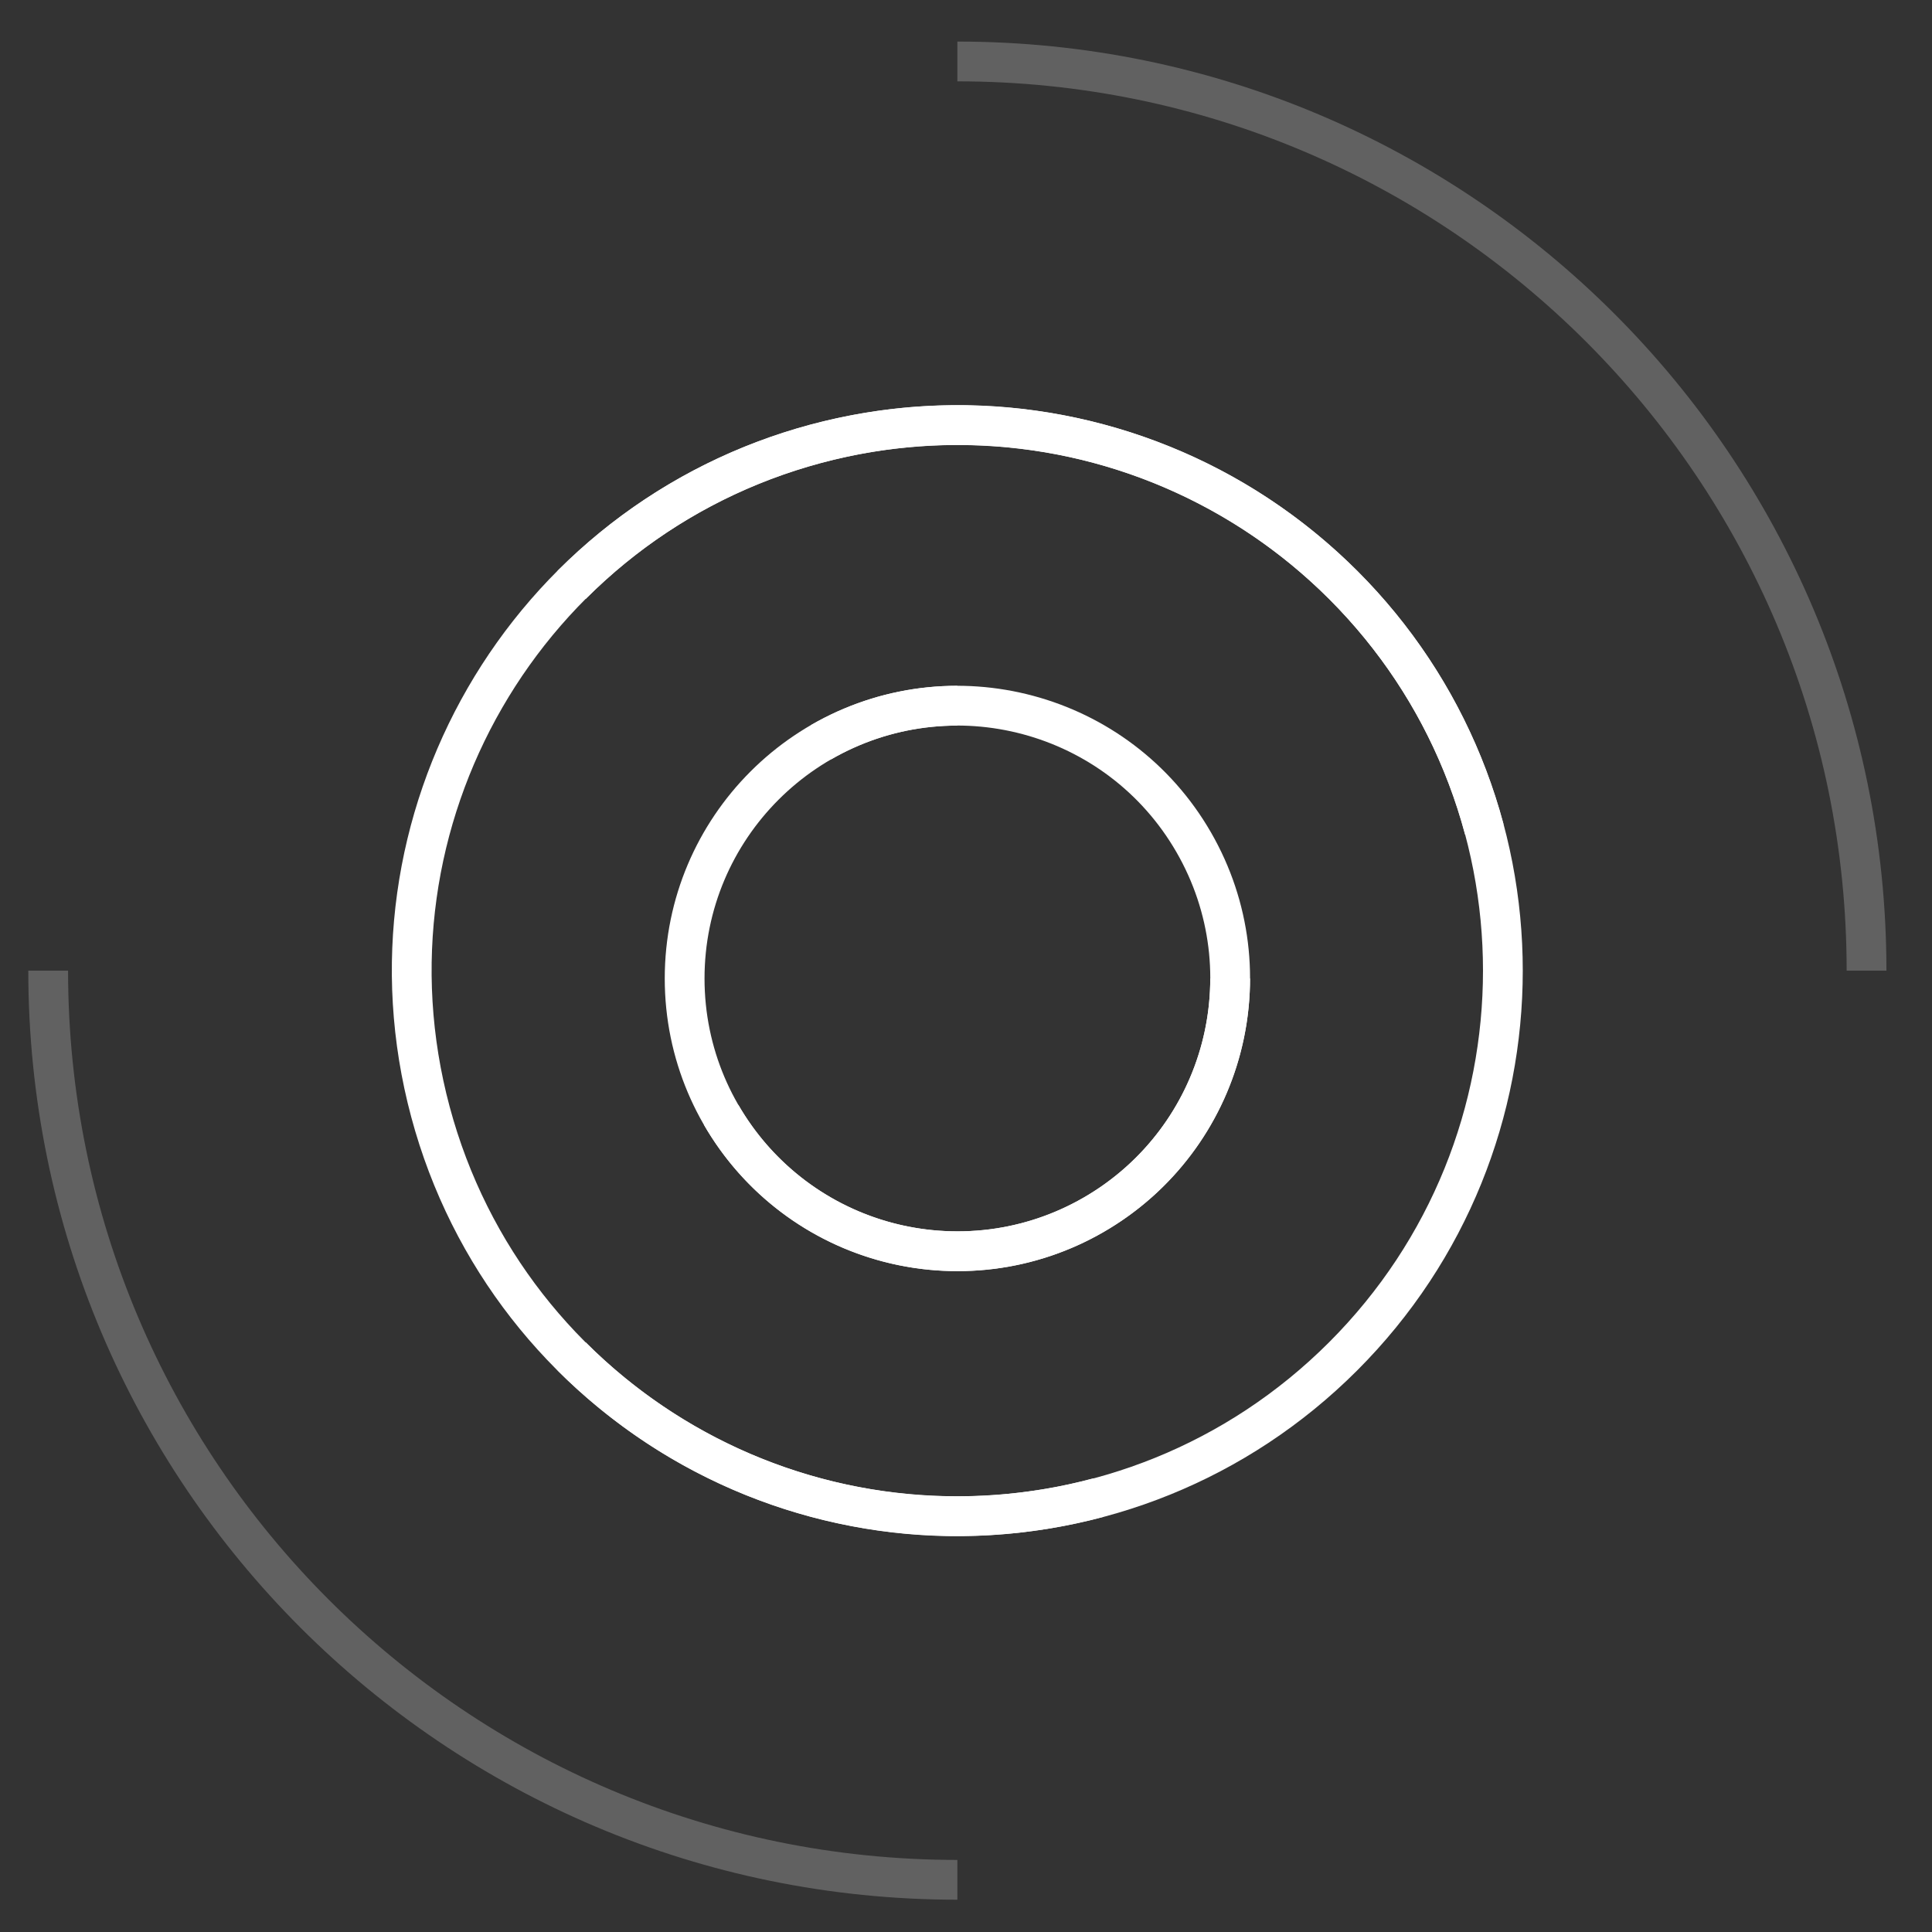
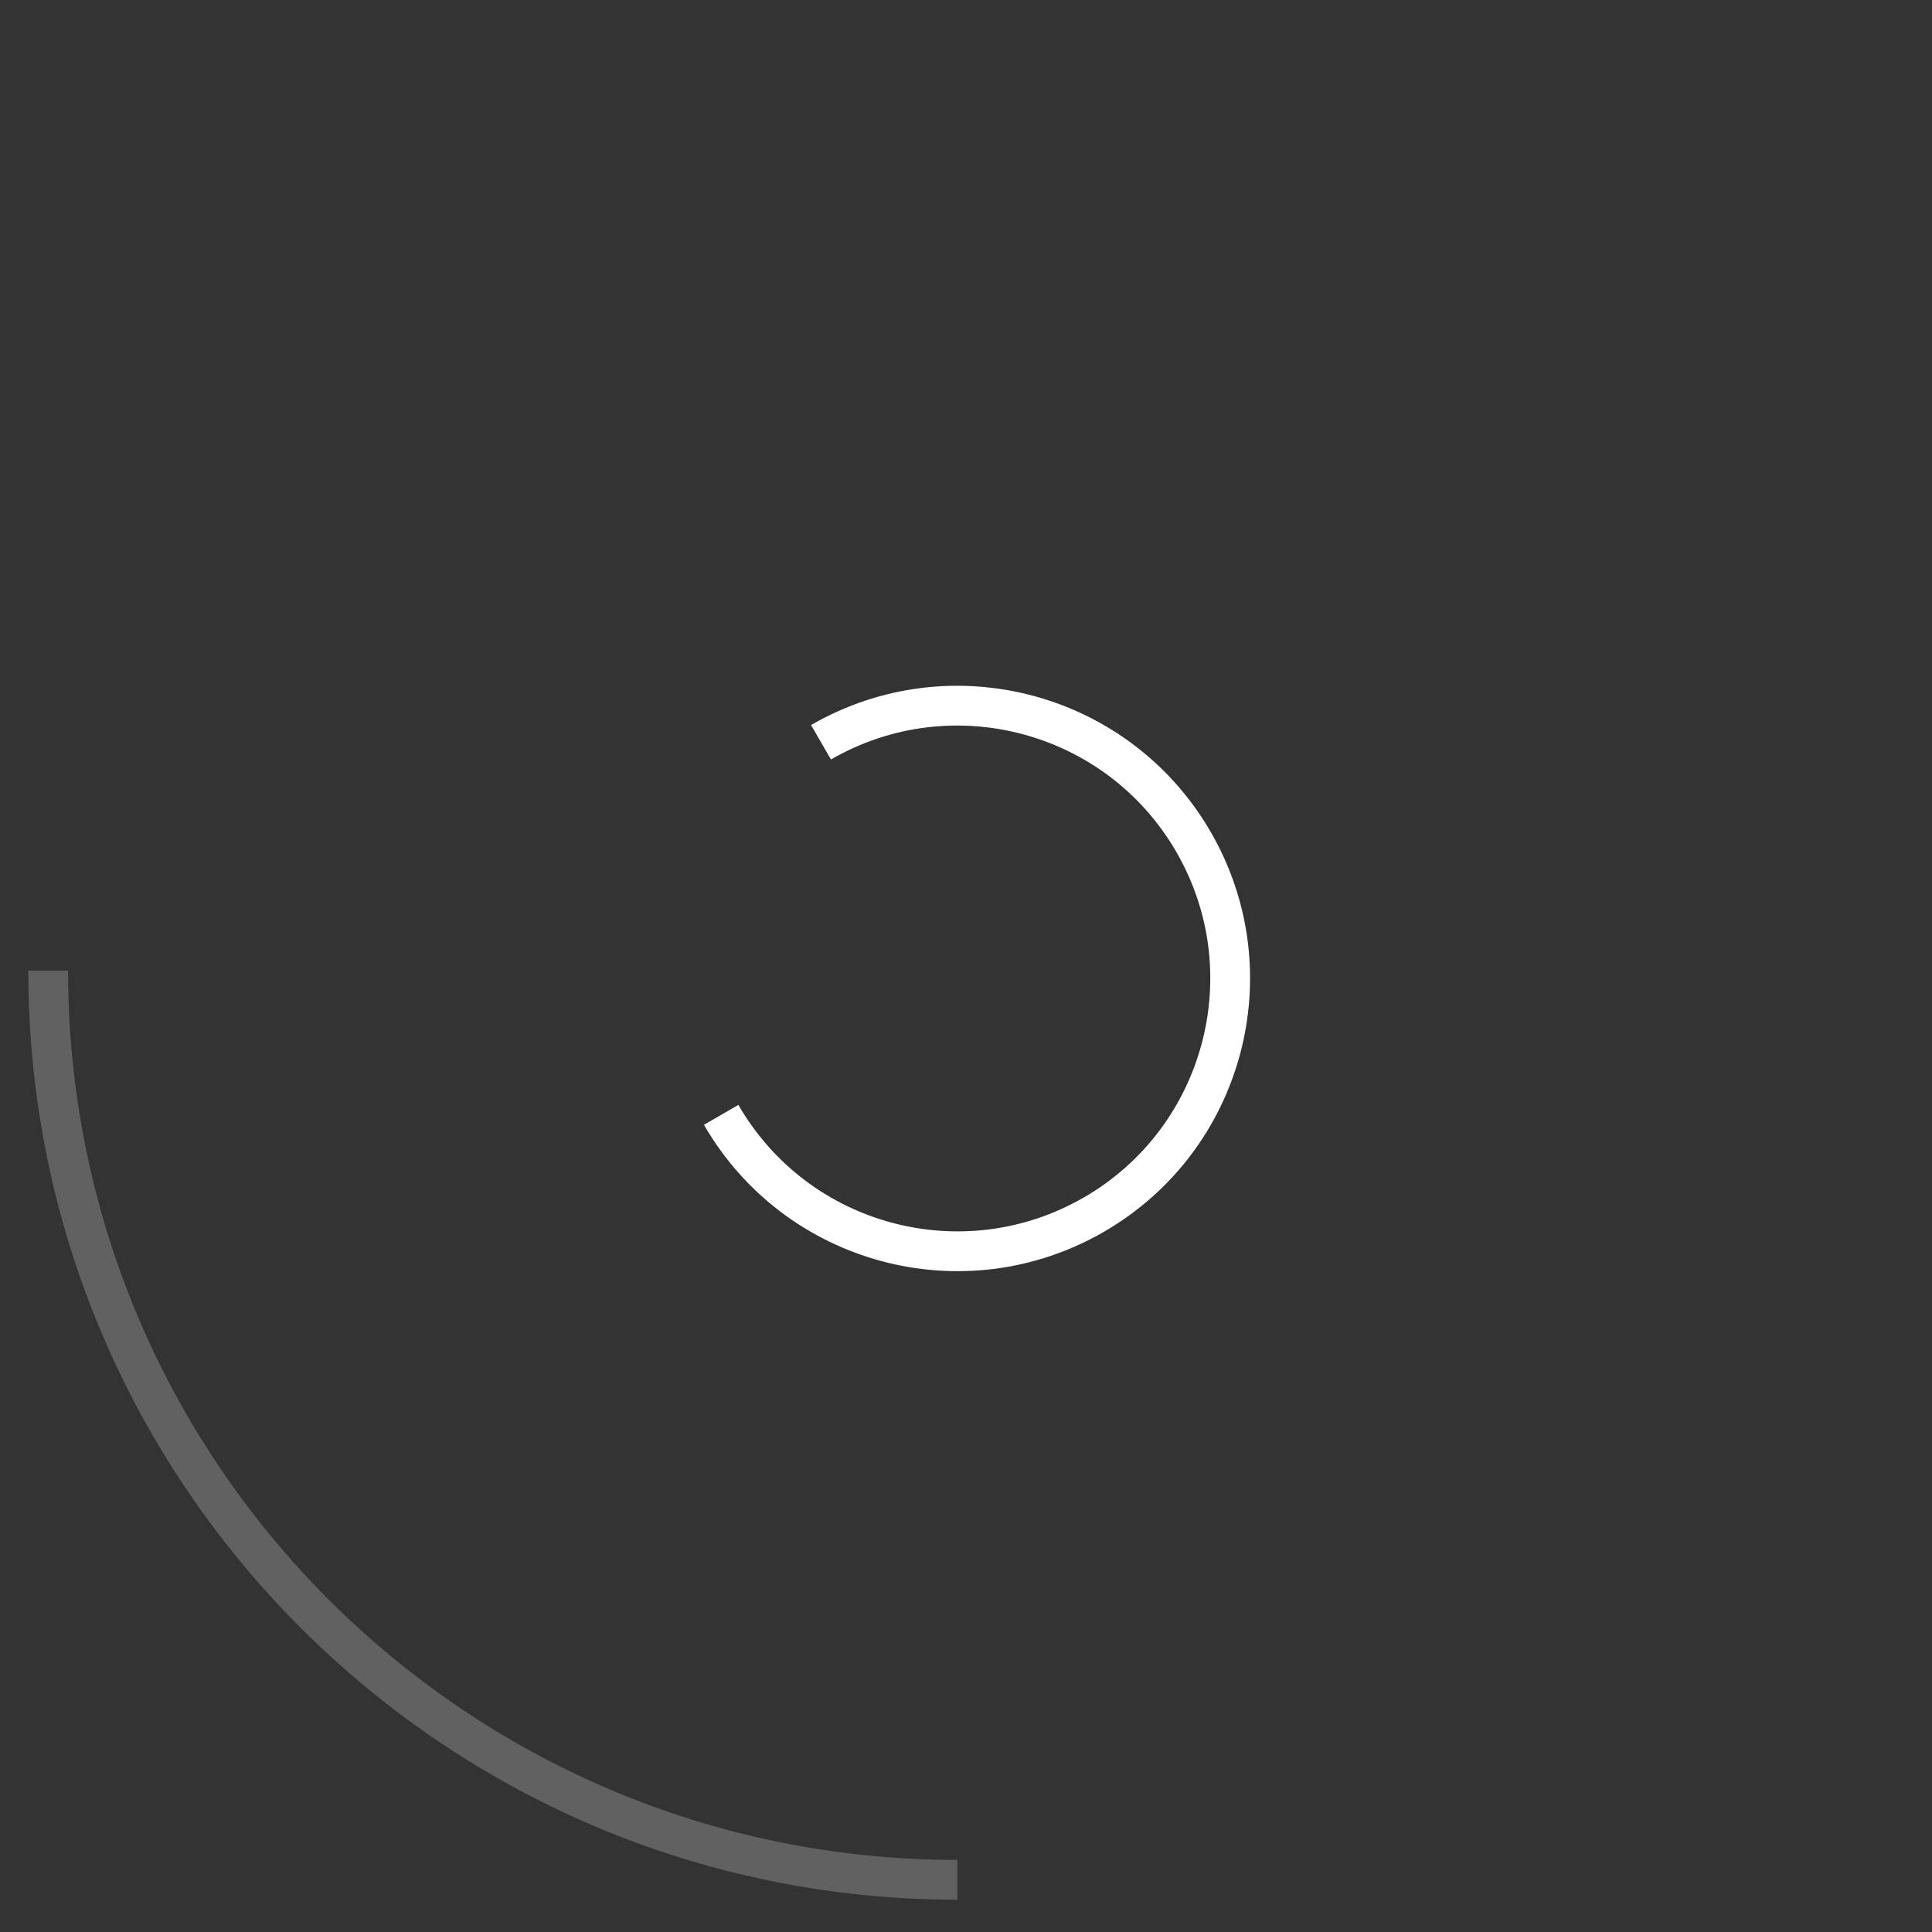
<svg xmlns="http://www.w3.org/2000/svg" width="68" height="68" viewBox="0 0 68 68" fill="none">
  <rect x="0" y="0" width="68" height="68" fill="#333333" stroke="none" />
-   <path d="M43.297 34.439C43.297 39.741 38.999 44.039 33.697 44.039C28.395 44.039 24.097 39.741 24.097 34.439C24.097 29.137 28.395 24.839 33.697 24.839" stroke="white" stroke-width="1.4" />
  <path d="M28.897 26.125C33.488 23.474 39.36 25.047 42.011 29.639C44.661 34.23 43.088 40.102 38.497 42.753C33.905 45.404 28.034 43.831 25.383 39.239" stroke="white" stroke-width="1.4" />
-   <path d="M20.12 47.74C27.618 55.238 39.774 55.238 47.273 47.74C54.771 40.242 54.771 28.085 47.273 20.587C39.774 13.089 27.618 13.089 20.12 20.587" stroke="white" stroke-width="1.4" />
-   <path d="M52.242 29.194C49.497 18.952 38.969 12.873 28.727 15.618C18.484 18.362 12.406 28.89 15.15 39.133C17.895 49.376 28.423 55.454 38.665 52.709" stroke="white" stroke-width="1.4" />
  <path d="M33.696 66.163C16.023 66.163 1.696 51.836 1.696 34.163" stroke="#616161" stroke-width="1.4" />
-   <path d="M65.696 34.163C65.696 16.489 51.369 2.163 33.696 2.163" stroke="#616161" stroke-width="1.4" />
</svg>